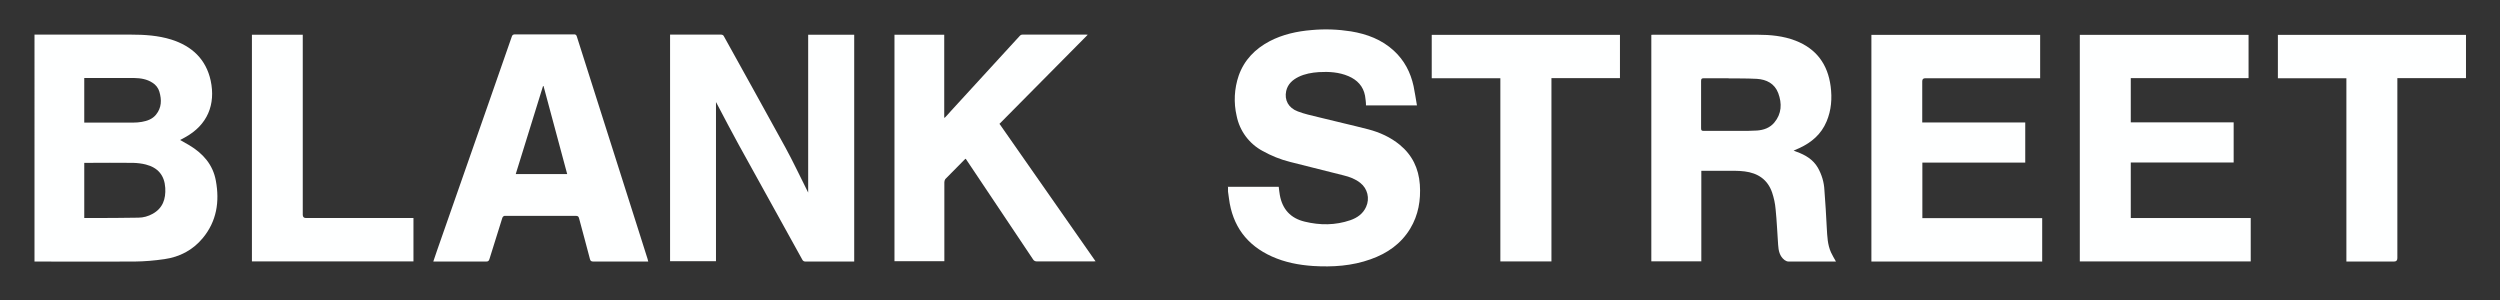
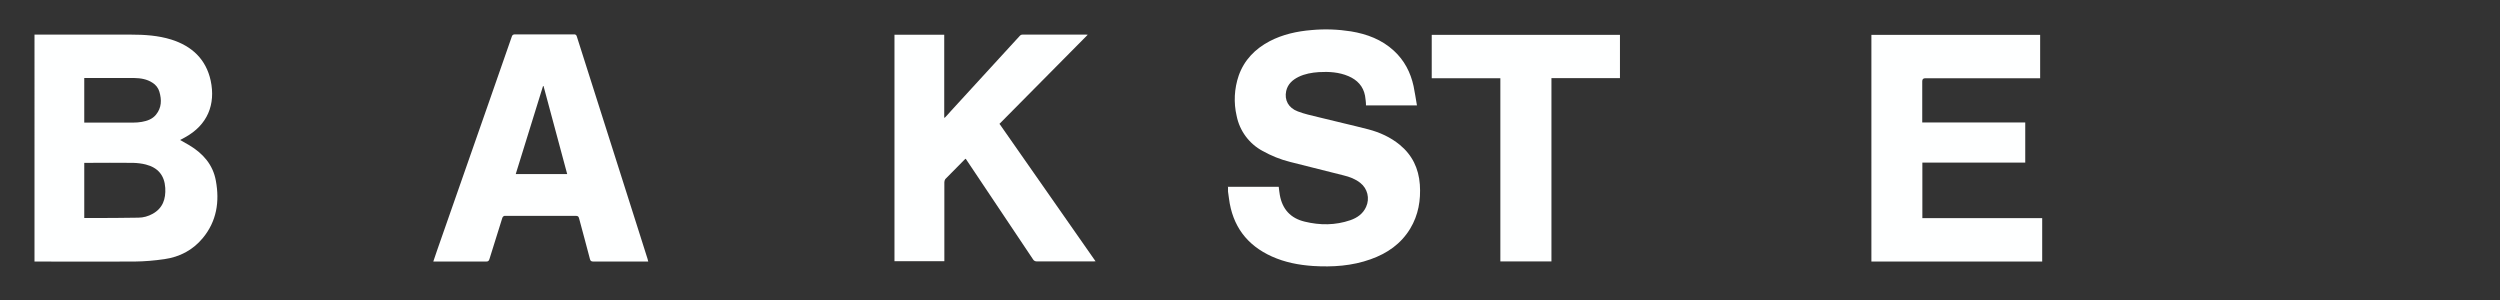
<svg xmlns="http://www.w3.org/2000/svg" id="Layer_1" data-name="Layer 1" version="1.1" viewBox="0 0 2080 250">
  <rect x="0" y="0" width="2080" height="250" fill="#333333" stroke="none" />
  <defs>
    <style>
      .cls-1 {
        fill: #feffff;
        stroke-width: 0px;
      }
    </style>
  </defs>
  <path class="cls-1" d="M1021.5,155.4h42.4c.3,2.4.5,4.6.9,6.8,2.1,11.9,9,19.4,20.7,22.2,12.7,3.1,25.5,3.1,38-1.2,5.7-2,10.5-5.3,13.1-11.1,3.2-7,1.2-15.2-4.8-19.9-4.1-3.3-9-5.1-14-6.3-14.8-3.7-29.7-7.4-44.5-11.2-8-2-15.6-5.1-22.8-9.1-11.2-6-19.1-16.7-21.6-29.1-2.6-11.1-2-22.8,1.7-33.6,4.6-13,13.6-22.2,25.7-28.6,10.9-5.7,22.8-8.3,35-9.3,10.9-1,21.9-.6,32.7,1.1,13.3,2.2,25.6,6.8,35.7,16.1,8.7,8,13.9,18,16.4,29.5,1.1,5.2,1.8,10.5,2.8,16h-42.4c0-2.7-.4-5.4-.8-8.1-1.5-7.9-6.5-13.1-13.7-16.2-7.9-3.4-16.3-3.9-24.8-3.4-5.8.4-11.6,1.4-16.9,4-5,2.5-8.9,6-10.2,11.7-1.6,7.5,1.8,14.1,9.7,17,5.4,2.1,11.1,3.3,16.8,4.7,13.9,3.5,27.9,6.6,41.8,10.2,9.5,2.5,18.4,6.5,26.1,12.8,10.5,8.6,15.8,19.7,16.8,33.1.9,13-1.2,25.4-8,36.7-7.7,12.7-19.1,20.6-32.9,25.5-15.6,5.6-31.7,6.6-48,5.6-11.8-.8-23.3-3-34.2-7.9-20.9-9.4-32.8-25.5-35.7-48.2-.3-1.9-.5-3.8-.8-5.8v-4.3l-.2.3Z" />
-   <path class="cls-1" d="M1527.6,217.6h-39.5c-1.2,0-2.3-.5-3.3-1.2-4.2-3.2-5.1-7.9-5.4-12.8-.7-9.9-1.1-19.8-2.1-29.6-.4-4.7-1.4-9.3-2.9-13.8-3.7-10.8-11.8-16.2-22.9-17.6-2.7-.3-5.4-.5-8.1-.5h-27.9v75.3h-41.6V29c.4,0,.9-.1,1.3-.1h87c10.8,0,21.5,1,31.6,4.9,17.4,6.7,26.9,19.7,29.3,38,1.3,10,.6,19.9-3.4,29.3-4.4,10.5-12.4,17.4-22.6,22.1-1.5.7-3,1.3-4.8,2.1,1,.4,1.7.7,2.5,1,7.3,2.6,13.7,6.4,17.7,13.3,3.2,5.7,5.1,12,5.4,18.4.9,10.6,1.4,21.3,2,31.9.4,6.8.6,13.7,3.5,20.1,1.1,2.4,2.5,4.7,4,7.4l.2.2ZM1438.2,65.1h-20.6c-1.7,0-2.3.4-2.3,2.2v39.4c0,1.7.4,2.2,2.2,2.2h30.3c4.7,0,9.3,0,14-.3,5.6-.4,10.7-2.2,14.4-6.6,6.2-7.4,6.5-15.9,3.3-24.5-3-8-9.8-11.4-17.8-11.9-7.8-.5-23.5-.3-23.5-.4h0Z" />
  <path class="cls-1" d="M1697.4,65.1h-95.6q-2.5,0-2.5,2.5v34.3h85.7v33.4h-85.6v46.2h99.7v36.1h-142.1V29h140.4v36.1Z" />
-   <path class="cls-1" d="M1858.4,101.8v33.4h-85.6v46.2h99.8v36.1h-142.2V29h140.4v36h-98v36.8h85.6,0Z" />
-   <path class="cls-1" d="M2051.7,29v36h-57.1v149.8c0,1.9-.9,2.8-2.8,2.8h-39.6V65.1h-57V29h156.5Z" />
  <path class="cls-1" d="M1248.3,217.5V65.1h-57.1V29h156.6v36h-57v152.5h-42.5Z" />
  <path class="cls-1" d="M149.9,116.5c2.6,1.5,5.2,2.9,7.7,4.4,11.3,6.8,19.6,16.1,22,29.5,3.2,17.4.7,33.7-10.9,47.7-8.3,10-19.2,15.7-31.9,17.5-8.2,1.2-16.4,1.9-24.7,2-27.4.2-54.7,0-82.1,0h-1.3V28.8h80.2c11.3,0,22.6.7,33.6,4.1,17.1,5.4,28.9,16.3,32.8,34.2,4.2,19.8-2.6,36.9-21.4,47.2l-3.9,2.1h-.1ZM70.1,181.4h7c12.7,0,25.3-.1,38-.3,4.2,0,8.3-1.2,11.9-3.2,8.5-4.7,11-12.4,10.5-21.5-.6-10.4-6-16.9-16.1-19.5-3.5-.9-7.1-1.3-10.7-1.4-12.8-.2-25.6,0-38.4,0h-2.2v46h0ZM70.1,65v37h40.8c2.4,0,4.8-.2,7.1-.6,4.5-.8,8.8-2.3,11.8-6,4.7-5.8,4.8-12.3,2.8-19.1-.9-3.1-3-5.8-5.8-7.5-4.6-3-9.8-3.8-15.2-3.9h-41.7.2Z" />
-   <path class="cls-1" d="M557.6,28.8h42.1c1.2-.1,2.3.5,2.7,1.6,17,30.8,34.2,61.5,51.1,92.4,6.4,11.7,12,23.7,18,35.6l.9,1.8V28.9h38.3v188.7h-40.5c-1.1.1-2.2-.5-2.7-1.6-17.7-31.9-35.3-63.9-53-95.8-6-10.8-11.6-21.8-17.4-32.7-.5-.9-1-1.8-1.4-2.6v132.4h-38.2V28.8h.1Z" />
  <path class="cls-1" d="M831.7,103.2l79.8,114.2c-.9,0-1.5.1-2.1.1h-46.8c-1.3,0-2.5-.6-3.1-1.7-18.3-27.4-36.6-54.8-55-82.2-.3-.5-.7-.9-1-1.5-.2,0-.3.1-.5.2-5.5,5.6-11,11.1-16.5,16.7-.5.8-.8,1.7-.8,2.6v65.7h-41.5V28.9h41.4v68.9l.4.2c1.8-1.9,3.6-3.8,5.3-5.8,19-20.8,38.1-41.6,57.1-62.3.6-.7,1.4-1.1,2.3-1.1h53c.3,0,.6,0,1.3.1l-73.6,74.3h.3Z" />
  <path class="cls-1" d="M539.4,217.6h-45.6c-1.8,0-2.6-.4-3-2.2-2.9-11.2-6-22.4-9-33.7-.4-1.6-1-2.1-2.7-2.1h-58.6c-1.2-.2-2.3.6-2.6,1.8h0c-3.5,11.4-7.1,22.8-10.7,34.2-.5,1.4-1,2-2.6,2h-44.1c1.1-3.4,2.2-6.5,3.3-9.7,13.9-39.7,27.8-79.4,41.7-119.2,6.8-19.4,13.5-38.8,20.3-58.2.2-1.2,1.4-2,2.6-1.9h49.1c1.1-.2,2.2.6,2.4,1.7h0c17,53.5,34,107.1,51.1,160.6,2.6,8.2,5.2,16.4,7.8,24.6.2.6.3,1.2.5,2h.1ZM452.2,71.6h-.4l-22.7,73.2h42.8c-6.6-24.6-13.1-48.9-19.7-73.3h0Z" />
-   <path class="cls-1" d="M344.1,217.5h-134.5V28.9h42.3v149.8c0,1.8.9,2.7,2.7,2.7h89.4v36.1h.1Z" />
</svg>